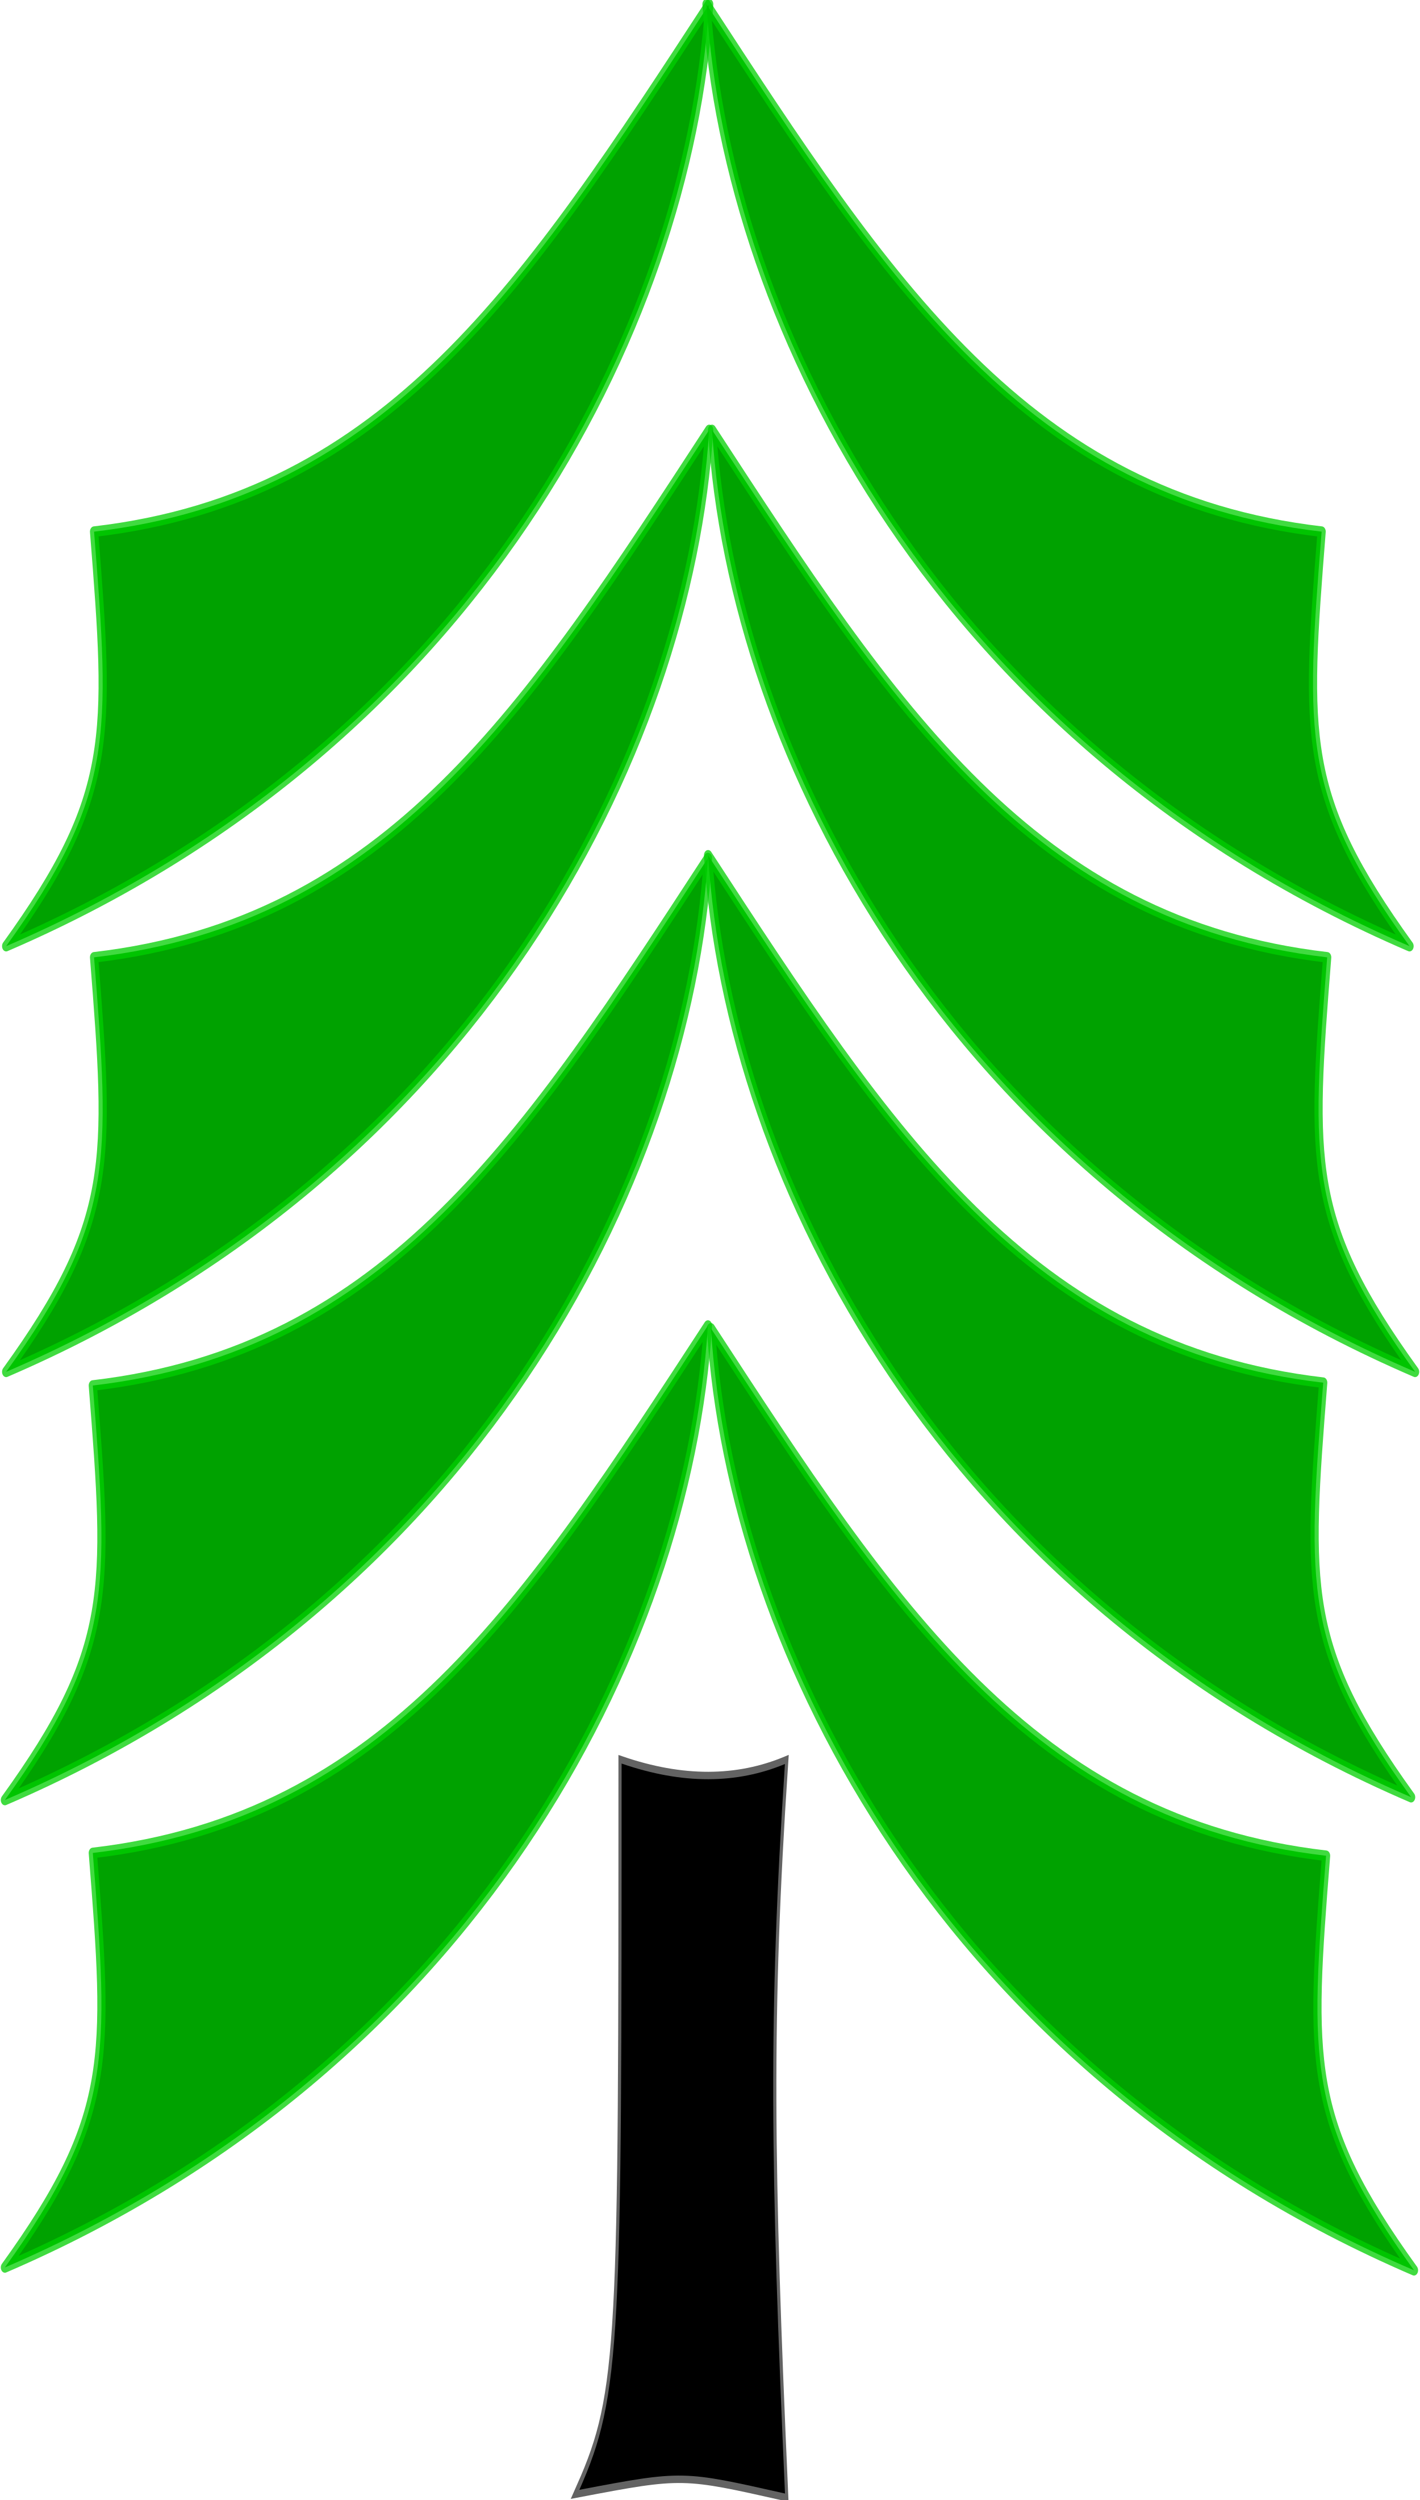
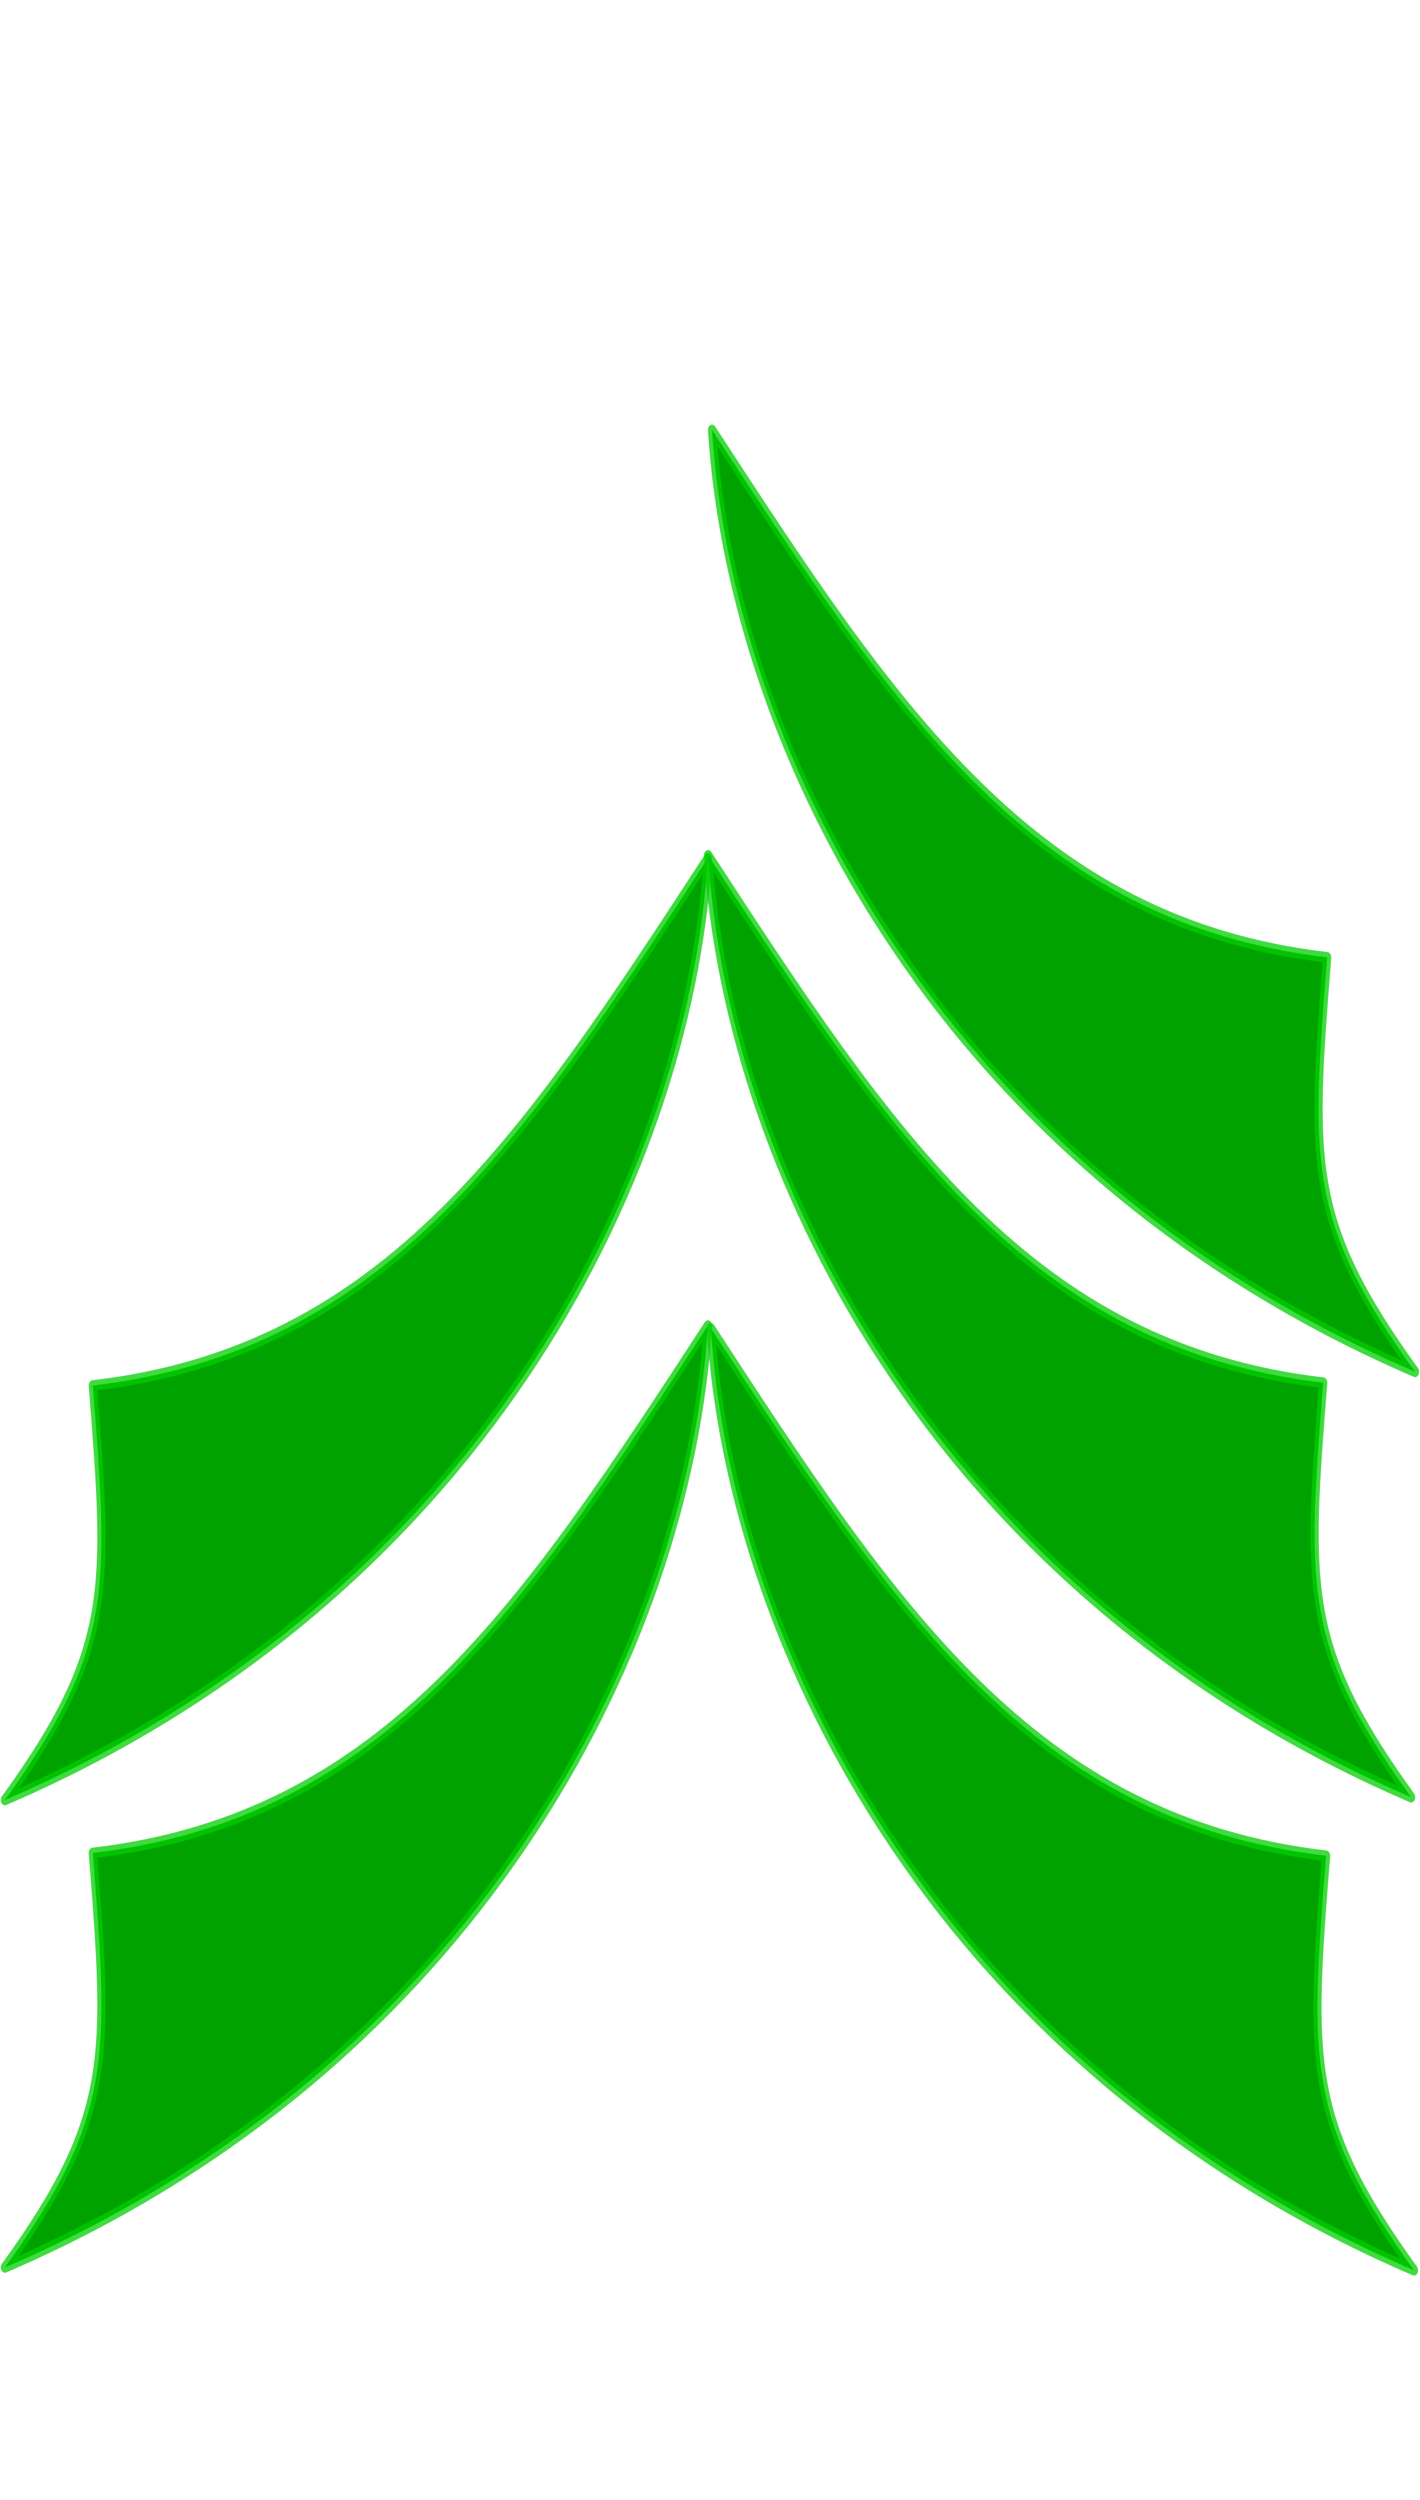
<svg xmlns="http://www.w3.org/2000/svg" xmlns:ns1="http://www.inkscape.org/namespaces/inkscape" xmlns:ns2="http://sodipodi.sourceforge.net/DTD/sodipodi-0.dtd" id="svg1" style="fill-opacity:.5;fill:#000000" ns1:version="0.45.1" viewBox="0 0 89.602 157.68" ns2:version="0.32" version="1.0" ns1:output_extension="org.inkscape.output.svg.inkscape" ns2:docname="tree single.svg" ns2:docbase="/media/home/ted/Documents/Art">
  <ns2:namedview id="base" ns1:window-x="5" ns1:window-y="49" ns1:zoom="2.5812142" ns1:current-layer="svg1" ns1:cx="44.801121" ns1:cy="78.838867" ns1:window-width="910" ns1:window-height="589" />
  <g id="g13" transform="translate(-128.85 -404.97)">
-     <path id="path4" ns2:nodetypes="cccc" style="stroke-linejoin:round;stroke-opacity:.75;fill-opacity:1;stroke:#00ce00;stroke-width:.5pt;fill:#00a200" transform="matrix(.778 0 0 1 5.42 -33.321)" d="m166.28 471.82c1.31 12.93 1.66 16.66-7.13 26.14 37.89-12.67 55.34-38.86 57.02-59.4-14.81 17.67-26.06 31.1-49.89 33.26z" />
-     <path id="path5" ns2:nodetypes="cccc" style="stroke-linejoin:round;stroke-opacity:.75;fill-opacity:1;stroke:#00ce00;stroke-width:.5pt;fill:#00a200" transform="matrix(.778 0 0 1 5.42 -6.475)" d="m166.28 471.82c1.31 12.93 1.66 16.66-7.13 26.14 37.89-12.67 55.34-38.86 57.02-59.4-14.81 17.67-26.06 31.1-49.89 33.26z" />
    <path id="path6" ns2:nodetypes="cccc" style="stroke-linejoin:round;stroke-opacity:.75;fill-opacity:1;stroke:#00ce00;stroke-width:.5pt;fill:#00a200" transform="matrix(.778 0 0 1 5.341 20.528)" d="m166.28 471.82c1.31 12.93 1.66 16.66-7.13 26.14 37.89-12.67 55.34-38.86 57.02-59.4-14.81 17.67-26.06 31.1-49.89 33.26z" />
-     <path id="path7" ns2:nodetypes="cccc" style="stroke-linejoin:round;stroke-opacity:.75;fill-opacity:1;stroke:#00ce00;stroke-width:.5pt;fill:#00a200" transform="matrix(-.778 0 0 1 341.61 -33.321)" d="m166.28 471.82c1.31 12.93 1.66 16.66-7.13 26.14 37.89-12.67 55.34-38.86 57.02-59.4-14.81 17.67-26.06 31.1-49.89 33.26z" />
    <path id="path8" ns2:nodetypes="cccc" style="stroke-linejoin:round;stroke-opacity:.75;fill-opacity:1;stroke:#00ce00;stroke-width:.5pt;fill:#00a200" transform="matrix(-.778 0 0 1 341.96 -6.475)" d="m166.28 471.82c1.31 12.93 1.66 16.66-7.13 26.14 37.89-12.67 55.34-38.86 57.02-59.4-14.81 17.67-26.06 31.1-49.89 33.26z" />
    <path id="path9" ns2:nodetypes="cccc" style="stroke-linejoin:round;stroke-opacity:.75;fill-opacity:1;stroke:#00ce00;stroke-width:.5pt;fill:#00a200" transform="matrix(-.778 0 0 1 341.71 20.35)" d="m166.28 471.82c1.31 12.93 1.66 16.66-7.13 26.14 37.89-12.67 55.34-38.86 57.02-59.4-14.81 17.67-26.06 31.1-49.89 33.26z" />
    <path id="path10" ns2:nodetypes="cccc" style="stroke-linejoin:round;stroke-opacity:.75;fill-opacity:1;stroke:#00ce00;stroke-width:.5pt;fill:#00a200" transform="matrix(.778 0 0 1 5.341 50.007)" d="m166.28 471.82c1.31 12.93 1.66 16.66-7.13 26.14 37.89-12.67 55.34-38.86 57.02-59.4-14.81 17.67-26.06 31.1-49.89 33.26z" />
    <path id="path11" ns2:nodetypes="cccc" style="stroke-linejoin:round;stroke-opacity:.75;fill-opacity:1;stroke:#00ce00;stroke-width:.5pt;fill:#00a200" transform="matrix(-.778 0 0 1 341.89 50.185)" d="m166.28 471.82c1.31 12.93 1.66 16.66-7.13 26.14 37.89-12.67 55.34-38.86 57.02-59.4-14.81 17.67-26.06 31.1-49.89 33.26z" />
-     <path id="path12" ns2:nodetypes="ccccc" style="stroke-opacity:.612;fill-opacity:1;stroke:#000000;stroke-width:1px;fill:#000000" transform="matrix(.399 0 0 .937 61.48 257.4)" d="m267.15 276.19c0 38.87 0.01 42.45-6.68 48.88 16.43-1.33 16.32-1.3 32.52 0.25-2.3-22.02-2.65-32.25-0.01-49.1-7.57 1.34-16.09 1.4-25.83-0.03z" />
+     <path id="path12" ns2:nodetypes="ccccc" style="stroke-opacity:.612;fill-opacity:1;stroke:#000000;stroke-width:1px;fill:#000000" transform="matrix(.399 0 0 .937 61.48 257.4)" d="m267.15 276.19z" />
  </g>
</svg>